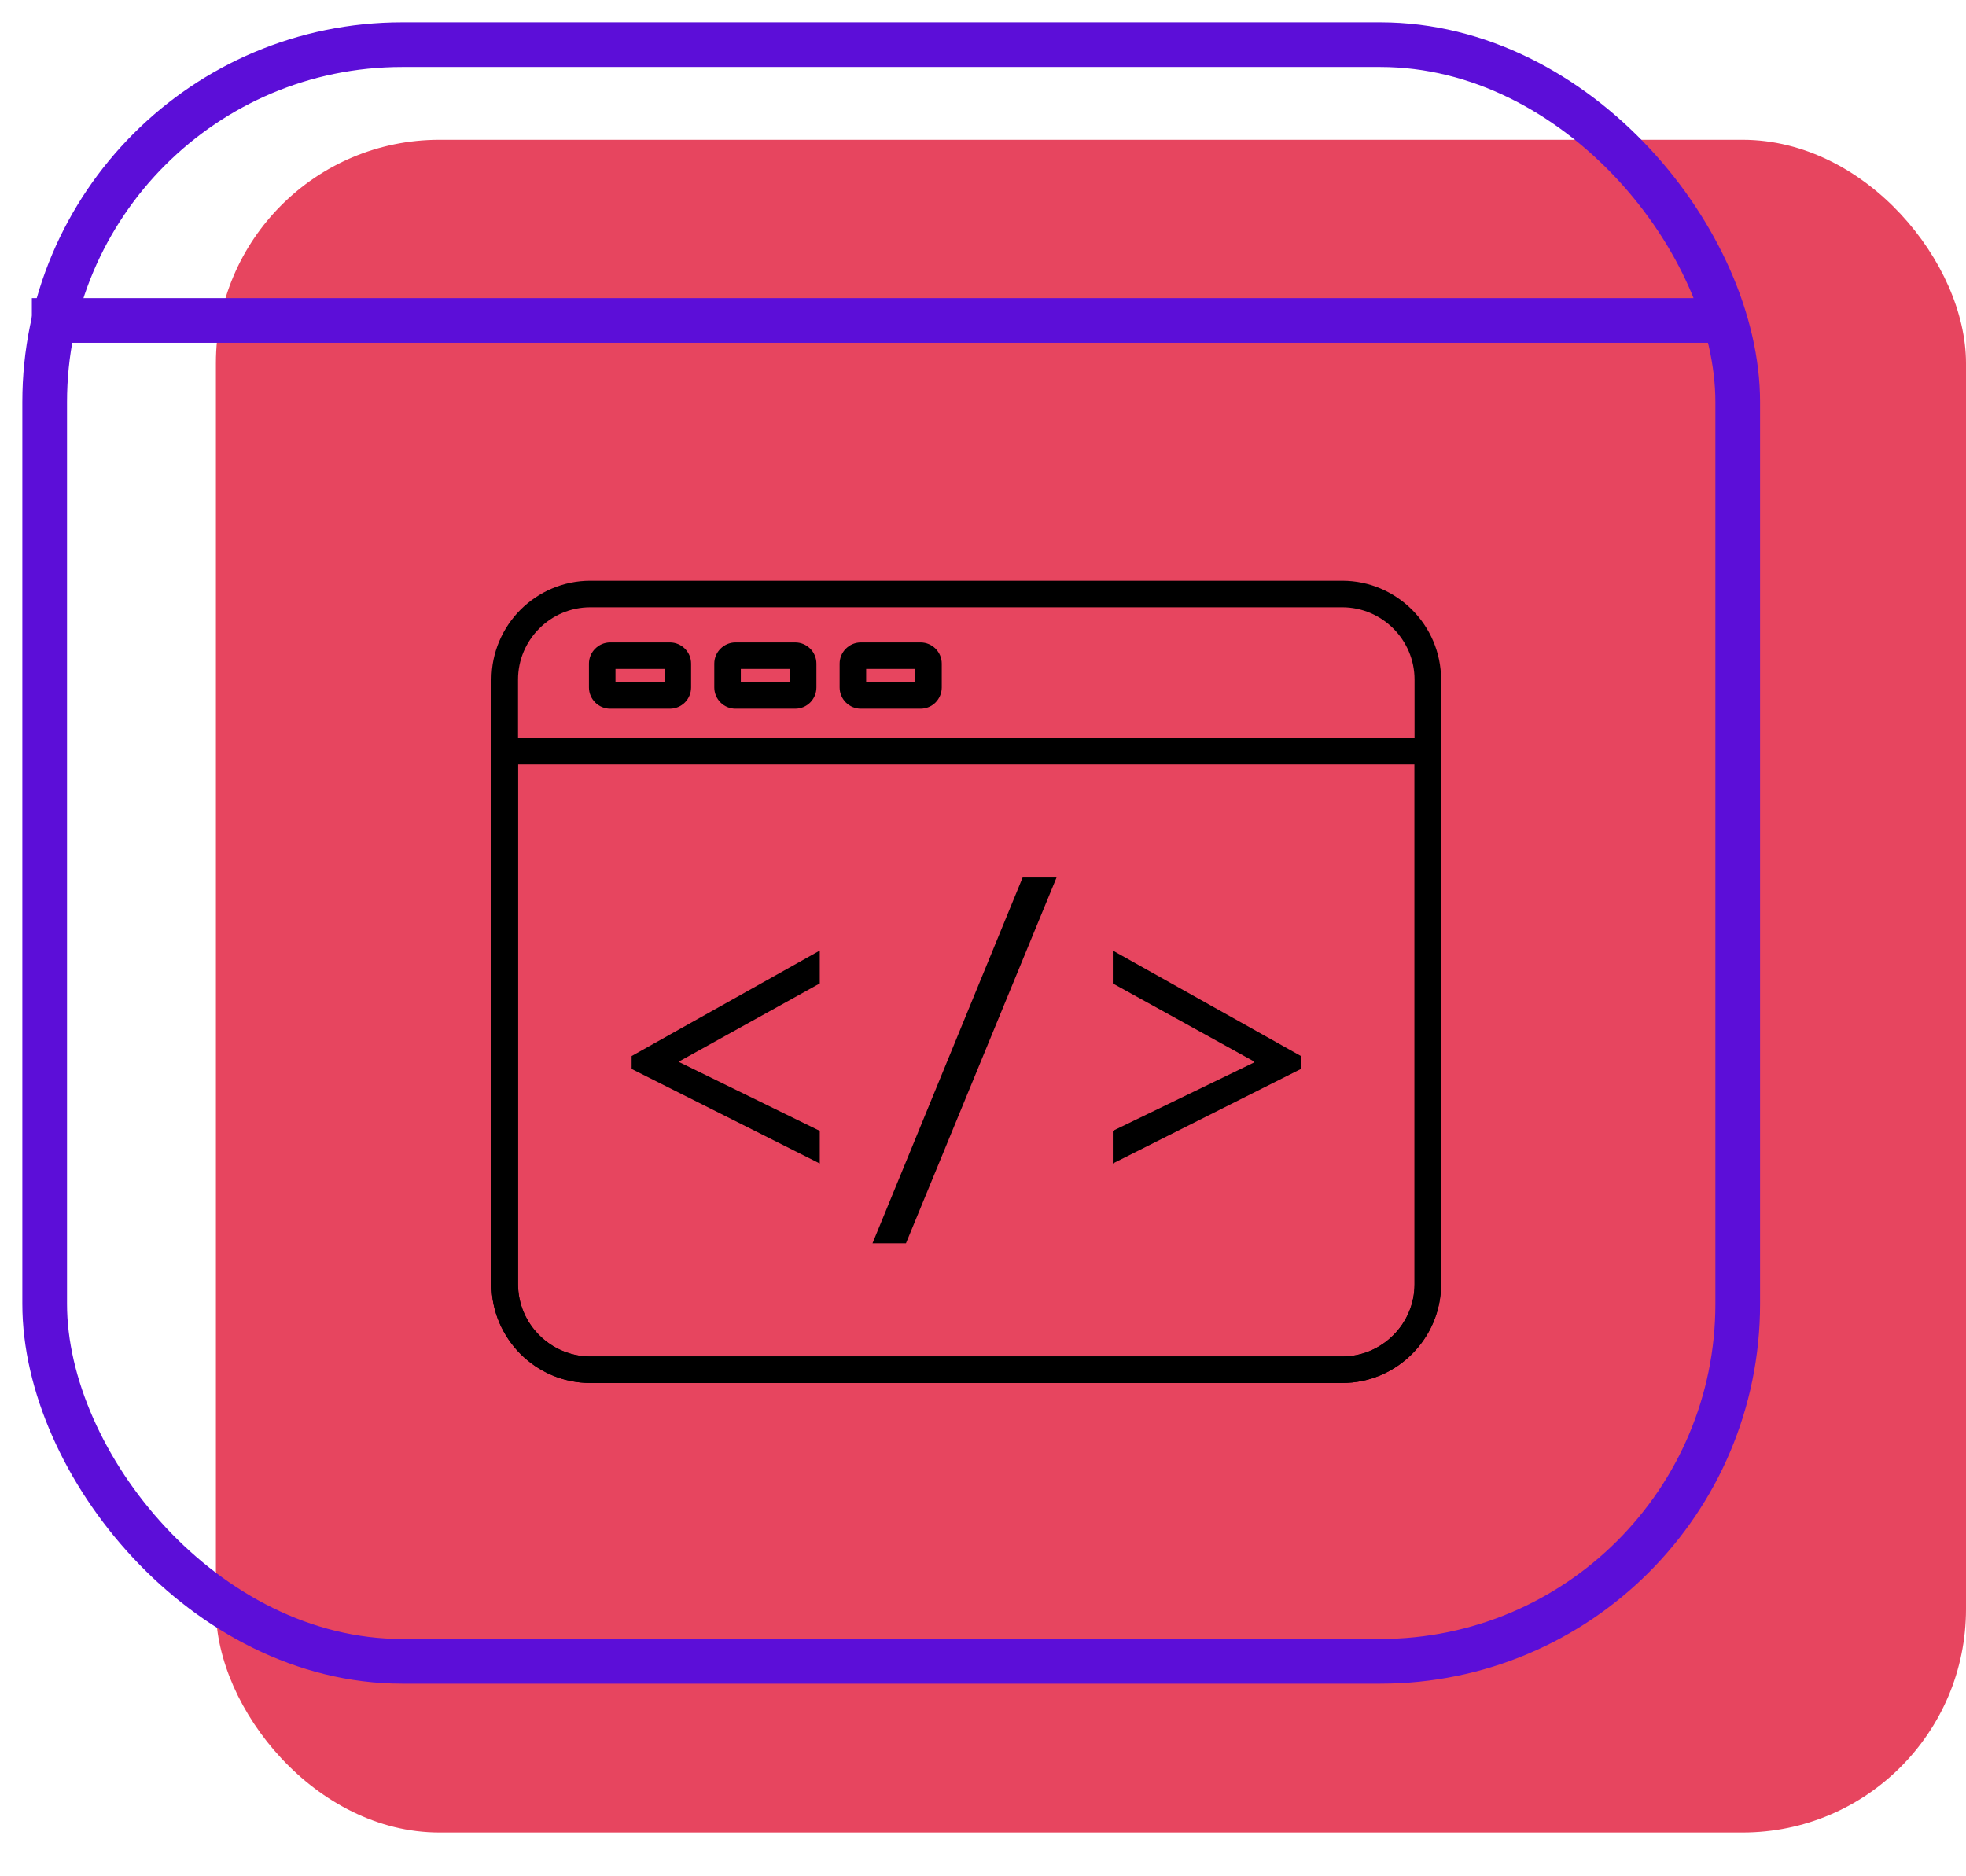
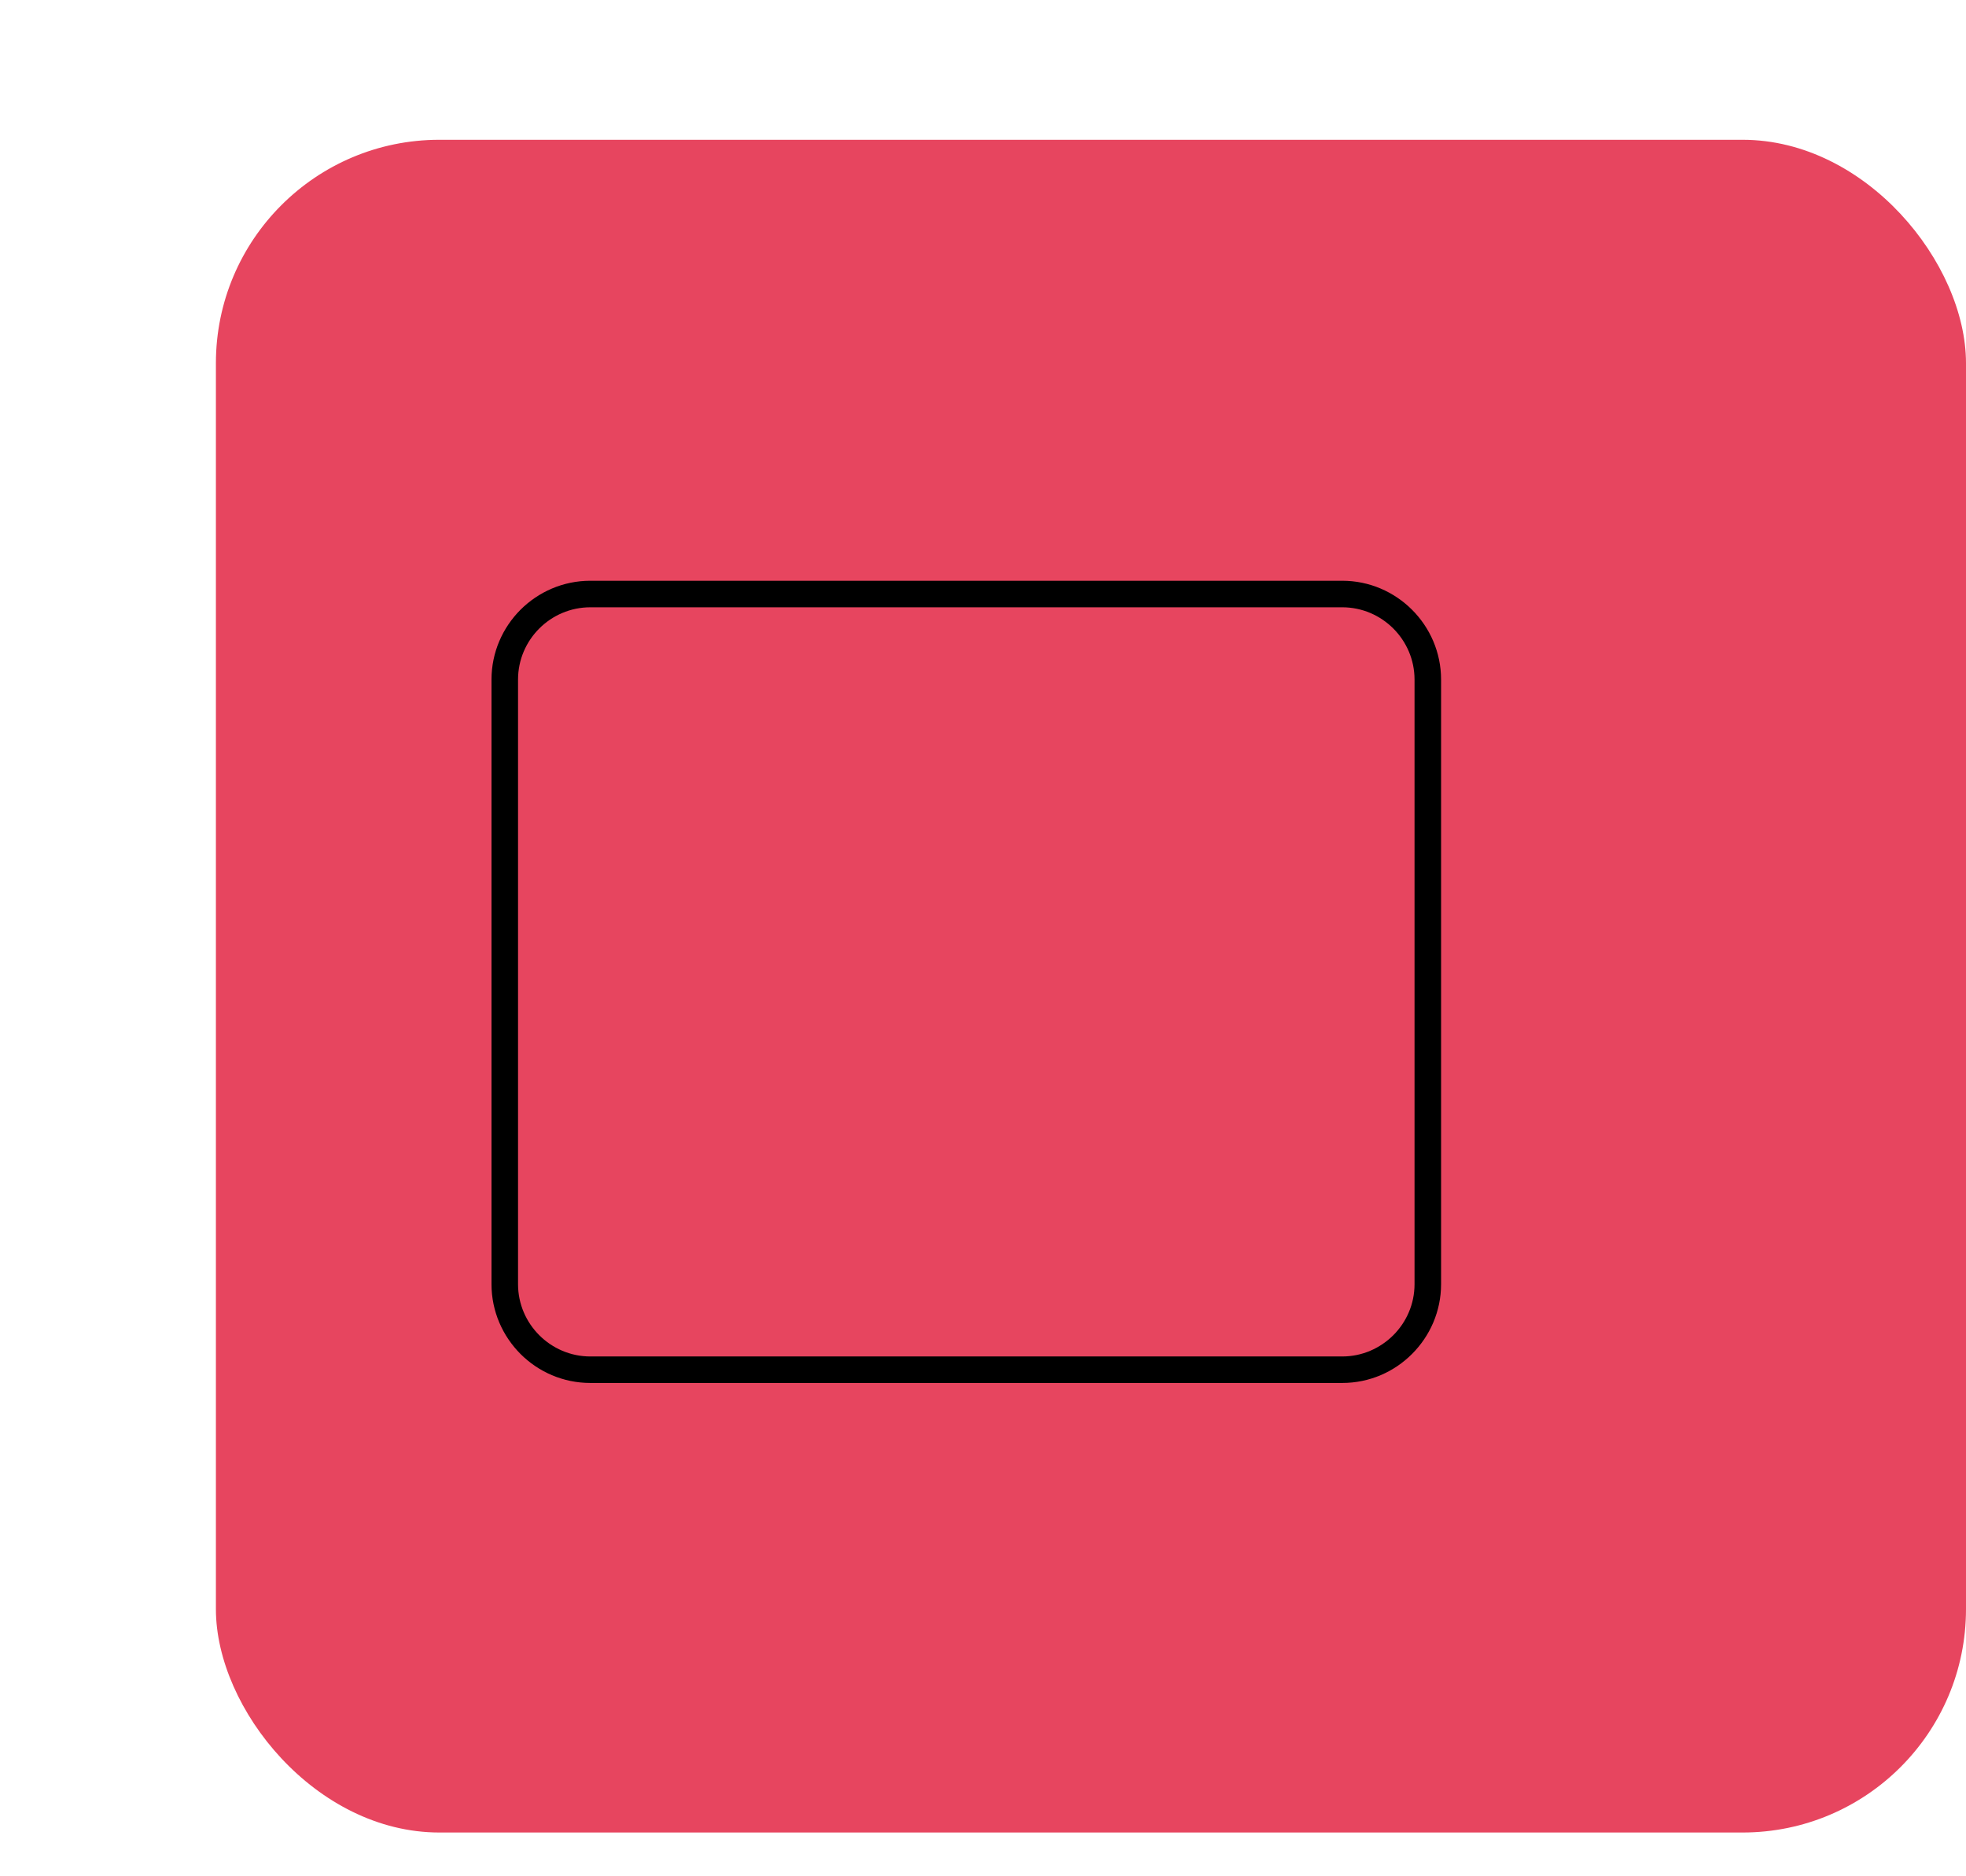
<svg xmlns="http://www.w3.org/2000/svg" width="44" height="42" viewBox="0 0 44 42" fill="none">
  <rect x="4.832" y="3.129" width="39.168" height="37.891" rx="5" fill="#E7455F" />
-   <rect x="1" y="1" width="37.891" height="36.188" rx="8" stroke="#5C0ED8" />
-   <path d="M38.252 7.173H1.213" stroke="#5C0ED8" stroke-linecap="square" />
  <path fill-rule="evenodd" clip-rule="evenodd" d="M13.211 13H30.041C30.649 13 31.202 13.249 31.602 13.649C32.003 14.05 32.252 14.603 32.252 15.211V28.746C32.252 29.354 32.003 29.907 31.602 30.308C31.202 30.709 30.649 30.957 30.041 30.957H13.211C12.603 30.957 12.05 30.709 11.649 30.308C11.249 29.907 11 29.354 11 28.746V15.211C11 14.603 11.249 14.05 11.649 13.649C12.05 13.249 12.603 13 13.211 13ZM30.041 13.594H13.211C12.767 13.594 12.362 13.776 12.069 14.069C11.776 14.362 11.594 14.767 11.594 15.211V28.746C11.594 29.191 11.776 29.595 12.069 29.888C12.362 30.181 12.767 30.364 13.211 30.364H30.041C30.485 30.364 30.89 30.181 31.183 29.888C31.476 29.595 31.658 29.191 31.658 28.746V15.211C31.658 14.767 31.476 14.362 31.183 14.069C30.89 13.776 30.485 13.594 30.041 13.594Z" fill="black" />
-   <path fill-rule="evenodd" clip-rule="evenodd" d="M32.252 16.814V28.746C32.252 29.354 32.003 29.907 31.602 30.308C31.202 30.709 30.649 30.957 30.041 30.957H13.211C12.603 30.957 12.05 30.709 11.649 30.308C11.249 29.907 11 29.354 11 28.746V16.814V16.517H11.297H31.955H32.252V16.814ZM31.658 28.746V17.111H11.594V28.746C11.594 29.191 11.776 29.595 12.069 29.888C12.362 30.181 12.767 30.364 13.211 30.364H30.041C30.485 30.364 30.89 30.181 31.183 29.888C31.476 29.595 31.658 29.191 31.658 28.746Z" fill="black" />
-   <path fill-rule="evenodd" clip-rule="evenodd" d="M13.656 14.38H14.992C15.123 14.38 15.242 14.434 15.328 14.52C15.414 14.605 15.467 14.724 15.467 14.855V15.389C15.467 15.52 15.414 15.639 15.328 15.725C15.242 15.811 15.123 15.864 14.992 15.864H13.656C13.526 15.864 13.407 15.811 13.321 15.725C13.235 15.639 13.181 15.52 13.181 15.389V14.855C13.181 14.724 13.235 14.605 13.321 14.52C13.407 14.434 13.526 14.38 13.656 14.38ZM13.775 15.271H14.873V14.974H13.775V15.271ZM19.266 14.38H20.602C20.733 14.38 20.852 14.434 20.938 14.52C21.023 14.605 21.077 14.724 21.077 14.855V15.389C21.077 15.52 21.023 15.639 20.938 15.725C20.852 15.811 20.733 15.864 20.602 15.864H19.266C19.136 15.864 19.017 15.811 18.931 15.725C18.845 15.639 18.791 15.52 18.791 15.389V14.855C18.791 14.724 18.845 14.605 18.931 14.52C19.017 14.434 19.136 14.38 19.266 14.38ZM19.385 15.271H20.483V14.974H19.385V15.271ZM16.461 14.38H17.797C17.928 14.38 18.047 14.434 18.133 14.52C18.219 14.605 18.272 14.724 18.272 14.855V15.389C18.272 15.52 18.219 15.639 18.133 15.725C18.047 15.811 17.928 15.864 17.797 15.864H16.461C16.331 15.864 16.212 15.811 16.126 15.725C16.04 15.639 15.986 15.52 15.986 15.389V14.855C15.986 14.724 16.04 14.605 16.126 14.52C16.212 14.434 16.331 14.38 16.461 14.38ZM16.58 15.271H17.678V14.974H16.58V15.271Z" fill="black" />
-   <path fill-rule="evenodd" clip-rule="evenodd" d="M18.347 26.044L14.136 23.928V23.639L18.347 21.278V22.014L15.204 23.757V23.776L18.347 25.314V26.044ZM23.646 19.643L20.276 27.831H19.527L22.887 19.643H23.646ZM29.116 23.928L24.905 26.044V25.314L28.06 23.786V23.757L24.905 22.014V21.278L29.116 23.639V23.928Z" fill="black" />
</svg>